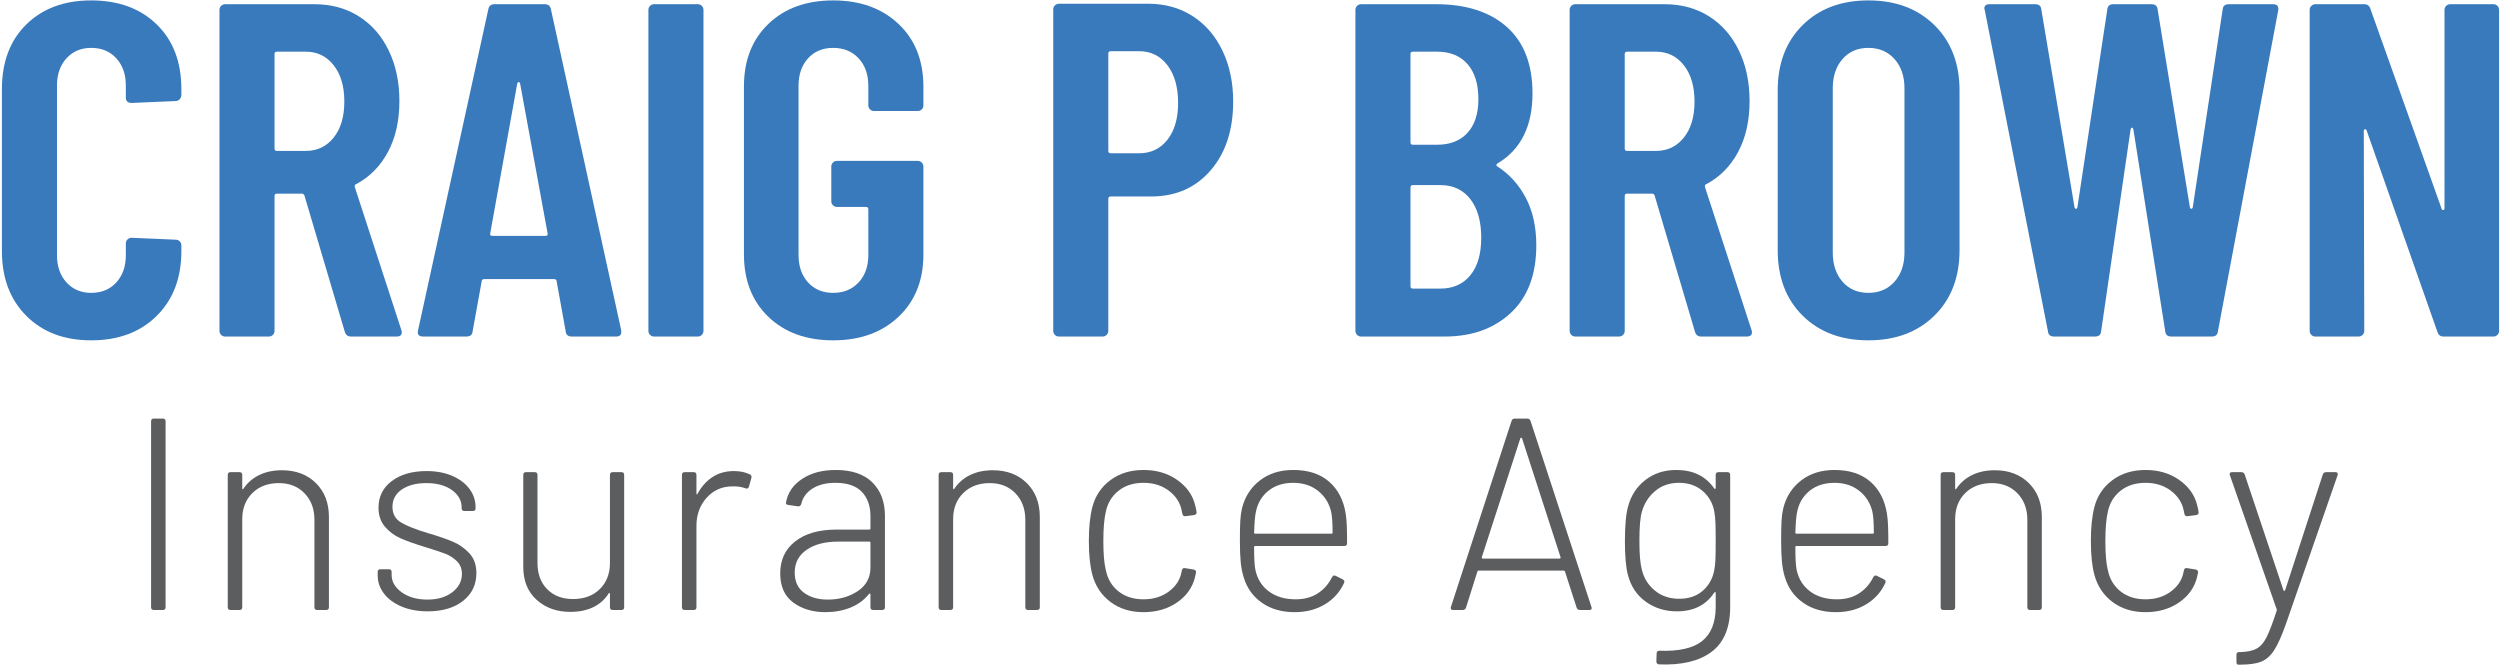
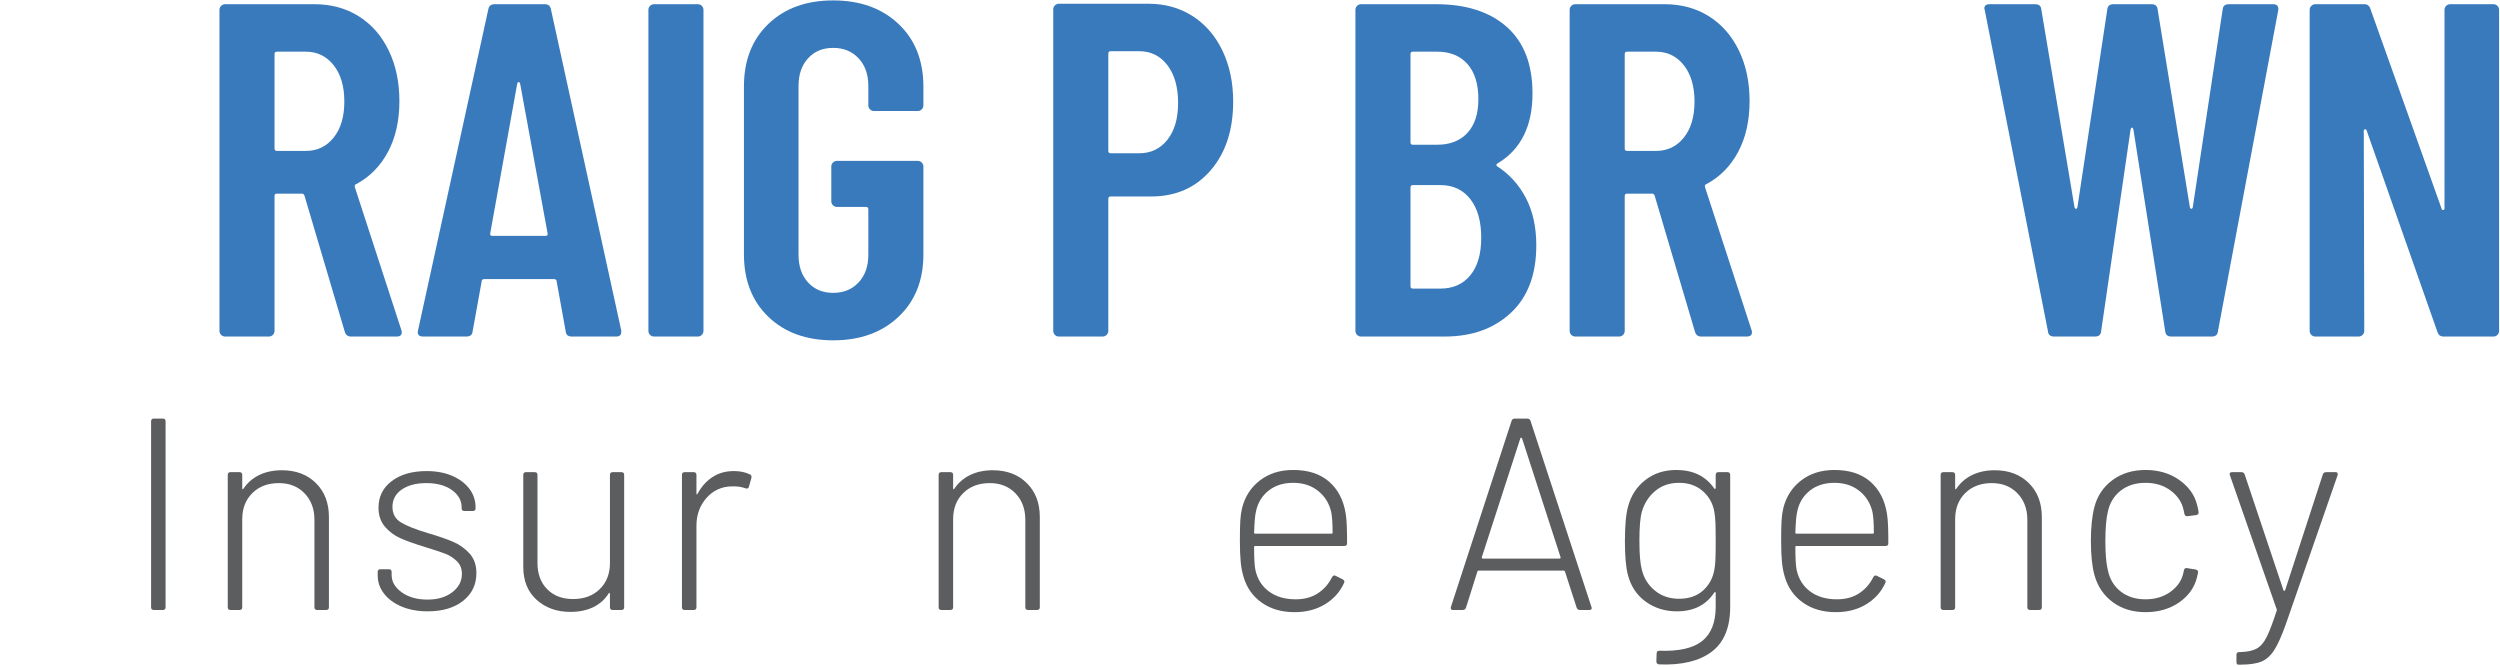
<svg xmlns="http://www.w3.org/2000/svg" width="832px" height="222px" viewBox="0 0 832 222" version="1.1">
  <title>craig-brown-insurance-logo</title>
  <g id="craig-brown-insurance-logo" stroke="none" stroke-width="1" fill="none" fill-rule="evenodd">
    <g id="Craig-P-Brown" transform="translate(0.636, 0.136)" fill="#397ABC" fill-rule="nonzero">
-       <path d="M29.704,113.128 C20.751,113.128 13.562,110.416 8.137,104.991 C2.712,99.566 0,92.377 0,83.424 L0,29.546 C0,20.487 2.712,13.298 8.137,7.979 C13.562,2.66 20.751,0 29.704,0 C38.763,0 46.031,2.66 51.508,7.979 C56.985,13.298 59.724,20.487 59.724,29.546 L59.724,31.442 C59.724,31.969 59.54,32.443 59.171,32.864 C58.802,33.285 58.355,33.496 57.828,33.496 L43.134,34.128 C41.87,34.128 41.238,33.496 41.238,32.232 L41.238,28.282 C41.238,24.595 40.185,21.593 38.078,19.276 C35.971,16.959 33.18,15.8 29.704,15.8 C26.333,15.8 23.595,16.959 21.488,19.276 C19.381,21.593 18.328,24.595 18.328,28.282 L18.328,84.846 C18.328,88.533 19.381,91.535 21.488,93.852 C23.595,96.169 26.333,97.328 29.704,97.328 C33.18,97.328 35.971,96.169 38.078,93.852 C40.185,91.535 41.238,88.533 41.238,84.846 L41.238,80.896 C41.238,80.369 41.422,79.922 41.791,79.553 C42.16,79.184 42.607,79 43.134,79 L57.828,79.632 C58.355,79.632 58.802,79.816 59.171,80.185 C59.54,80.554 59.724,81.001 59.724,81.528 L59.724,83.424 C59.724,92.377 56.985,99.566 51.508,104.991 C46.031,110.416 38.763,113.128 29.704,113.128 Z" id="Path" />
      <path d="M116.168,111.864 C115.115,111.864 114.43,111.337 114.114,110.284 L100.684,64.938 C100.473,64.517 100.21,64.306 99.894,64.306 L91.52,64.306 C90.993,64.306 90.73,64.569 90.73,65.096 L90.73,109.968 C90.73,110.495 90.546,110.942 90.177,111.311 C89.808,111.68 89.361,111.864 88.834,111.864 L74.298,111.864 C73.771,111.864 73.324,111.68 72.955,111.311 C72.586,110.942 72.402,110.495 72.402,109.968 L72.402,3.16 C72.402,2.633 72.586,2.186 72.955,1.817 C73.324,1.448 73.771,1.264 74.298,1.264 L104.002,1.264 C109.585,1.264 114.509,2.607 118.775,5.293 C123.041,7.979 126.359,11.771 128.729,16.669 C131.099,21.567 132.284,27.176 132.284,33.496 C132.284,40.027 131.02,45.662 128.492,50.402 C125.964,55.142 122.435,58.723 117.906,61.146 C117.485,61.251 117.327,61.567 117.432,62.094 L132.916,109.652 C133.021,109.863 133.074,110.126 133.074,110.442 C133.074,111.39 132.495,111.864 131.336,111.864 L116.168,111.864 Z M91.52,17.064 C90.993,17.064 90.73,17.327 90.73,17.854 L90.73,49.296 C90.73,49.823 90.993,50.086 91.52,50.086 L101.158,50.086 C104.95,50.086 108.031,48.611 110.401,45.662 C112.771,42.713 113.956,38.71 113.956,33.654 C113.956,28.598 112.771,24.569 110.401,21.567 C108.031,18.565 104.95,17.064 101.158,17.064 L91.52,17.064 Z" id="Shape" />
      <path d="M189.676,111.864 C188.412,111.864 187.727,111.285 187.622,110.126 L184.62,93.536 C184.62,93.009 184.304,92.746 183.672,92.746 L160.604,92.746 C159.972,92.746 159.656,93.009 159.656,93.536 L156.654,110.126 C156.549,111.285 155.864,111.864 154.6,111.864 L140.222,111.864 C138.747,111.864 138.168,111.179 138.484,109.81 L161.868,3.002 C162.079,1.843 162.763,1.264 163.922,1.264 L180.67,1.264 C181.829,1.264 182.513,1.843 182.724,3.002 L206.108,109.81 L206.108,110.442 C206.108,111.39 205.529,111.864 204.37,111.864 L189.676,111.864 Z M162.5,77.578 C162.395,78.105 162.658,78.368 163.29,78.368 L180.828,78.368 C181.46,78.368 181.723,78.105 181.618,77.578 L172.454,27.65 C172.349,27.334 172.191,27.176 171.98,27.176 C171.769,27.176 171.611,27.334 171.506,27.65 L162.5,77.578 Z" id="Shape" />
      <path d="M217.048,111.864 C216.521,111.864 216.074,111.68 215.705,111.311 C215.336,110.942 215.152,110.495 215.152,109.968 L215.152,3.16 C215.152,2.633 215.336,2.186 215.705,1.817 C216.074,1.448 216.521,1.264 217.048,1.264 L231.584,1.264 C232.111,1.264 232.558,1.448 232.927,1.817 C233.296,2.186 233.48,2.633 233.48,3.16 L233.48,109.968 C233.48,110.495 233.296,110.942 232.927,111.311 C232.558,111.68 232.111,111.864 231.584,111.864 L217.048,111.864 Z" id="Path" />
      <path d="M276.652,113.128 C267.699,113.128 260.51,110.521 255.085,105.307 C249.66,100.093 246.948,93.167 246.948,84.53 L246.948,28.598 C246.948,19.961 249.66,13.035 255.085,7.821 C260.51,2.607 267.699,0 276.652,0 C285.605,0 292.847,2.607 298.377,7.821 C303.907,13.035 306.672,20.013 306.672,28.756 L306.672,34.918 C306.672,35.445 306.488,35.892 306.119,36.261 C305.75,36.63 305.303,36.814 304.776,36.814 L290.24,36.814 C289.713,36.814 289.266,36.63 288.897,36.261 C288.528,35.892 288.344,35.445 288.344,34.918 L288.344,28.44 C288.344,24.648 287.264,21.593 285.105,19.276 C282.946,16.959 280.128,15.8 276.652,15.8 C273.176,15.8 270.385,16.959 268.278,19.276 C266.171,21.593 265.118,24.648 265.118,28.44 L265.118,84.688 C265.118,88.48 266.171,91.535 268.278,93.852 C270.385,96.169 273.176,97.328 276.652,97.328 C280.128,97.328 282.946,96.169 285.105,93.852 C287.264,91.535 288.344,88.48 288.344,84.688 L288.344,69.52 C288.344,68.993 288.081,68.73 287.554,68.73 L277.916,68.73 C277.389,68.73 276.942,68.546 276.573,68.177 C276.204,67.808 276.02,67.361 276.02,66.834 L276.02,55.3 C276.02,54.773 276.204,54.326 276.573,53.957 C276.942,53.588 277.389,53.404 277.916,53.404 L304.776,53.404 C305.303,53.404 305.75,53.588 306.119,53.957 C306.488,54.326 306.672,54.773 306.672,55.3 L306.672,84.53 C306.672,93.167 303.907,100.093 298.377,105.307 C292.847,110.521 285.605,113.128 276.652,113.128 Z" id="Path" />
      <path d="M381.482,1.106 C387.065,1.106 391.989,2.475 396.255,5.214 C400.521,7.953 403.839,11.797 406.209,16.748 C408.579,21.699 409.764,27.334 409.764,33.654 C409.764,43.134 407.262,50.771 402.259,56.564 C397.256,62.357 390.646,65.254 382.43,65.254 L369,65.254 C368.473,65.254 368.21,65.517 368.21,66.044 L368.21,109.968 C368.21,110.495 368.026,110.942 367.657,111.311 C367.288,111.68 366.841,111.864 366.314,111.864 L351.778,111.864 C351.251,111.864 350.804,111.68 350.435,111.311 C350.066,110.942 349.882,110.495 349.882,109.968 L349.882,3.002 C349.882,2.475 350.066,2.028 350.435,1.659 C350.804,1.29 351.251,1.106 351.778,1.106 L381.482,1.106 Z M378.48,50.876 C382.377,50.876 385.511,49.375 387.881,46.373 C390.251,43.371 391.436,39.289 391.436,34.128 C391.436,28.861 390.251,24.674 387.881,21.567 C385.511,18.46 382.377,16.906 378.48,16.906 L369,16.906 C368.473,16.906 368.21,17.169 368.21,17.696 L368.21,50.086 C368.21,50.613 368.473,50.876 369,50.876 L378.48,50.876 Z" id="Shape" />
      <path d="M510.644,81.528 C510.644,91.219 507.826,98.697 502.191,103.964 C496.556,109.231 489.209,111.864 480.15,111.864 L452.342,111.864 C451.815,111.864 451.368,111.68 450.999,111.311 C450.63,110.942 450.446,110.495 450.446,109.968 L450.446,3.16 C450.446,2.633 450.63,2.186 450.999,1.817 C451.368,1.448 451.815,1.264 452.342,1.264 L477.306,1.264 C487.313,1.264 495.16,3.792 500.848,8.848 C506.536,13.904 509.38,21.277 509.38,30.968 C509.38,41.817 505.535,49.559 497.846,54.194 C497.319,54.51 497.214,54.826 497.53,55.142 C501.638,57.775 504.851,61.304 507.168,65.728 C509.485,70.152 510.644,75.419 510.644,81.528 Z M469.564,17.064 C469.037,17.064 468.774,17.327 468.774,17.854 L468.774,47.242 C468.774,47.769 469.037,48.032 469.564,48.032 L477.622,48.032 C481.941,48.032 485.311,46.715 487.734,44.082 C490.157,41.449 491.368,37.709 491.368,32.864 C491.368,27.808 490.157,23.911 487.734,21.172 C485.311,18.433 481.941,17.064 477.622,17.064 L469.564,17.064 Z M478.728,95.906 C482.941,95.906 486.259,94.431 488.682,91.482 C491.105,88.533 492.316,84.372 492.316,79 C492.316,73.523 491.105,69.23 488.682,66.123 C486.259,63.016 482.941,61.462 478.728,61.462 L469.564,61.462 C469.037,61.462 468.774,61.725 468.774,62.252 L468.774,95.116 C468.774,95.643 469.037,95.906 469.564,95.906 L478.728,95.906 Z" id="Shape" />
      <path d="M565.508,111.864 C564.455,111.864 563.77,111.337 563.454,110.284 L550.024,64.938 C549.813,64.517 549.55,64.306 549.234,64.306 L540.86,64.306 C540.333,64.306 540.07,64.569 540.07,65.096 L540.07,109.968 C540.07,110.495 539.886,110.942 539.517,111.311 C539.148,111.68 538.701,111.864 538.174,111.864 L523.638,111.864 C523.111,111.864 522.664,111.68 522.295,111.311 C521.926,110.942 521.742,110.495 521.742,109.968 L521.742,3.16 C521.742,2.633 521.926,2.186 522.295,1.817 C522.664,1.448 523.111,1.264 523.638,1.264 L553.342,1.264 C558.925,1.264 563.849,2.607 568.115,5.293 C572.381,7.979 575.699,11.771 578.069,16.669 C580.439,21.567 581.624,27.176 581.624,33.496 C581.624,40.027 580.36,45.662 577.832,50.402 C575.304,55.142 571.775,58.723 567.246,61.146 C566.825,61.251 566.667,61.567 566.772,62.094 L582.256,109.652 C582.361,109.863 582.414,110.126 582.414,110.442 C582.414,111.39 581.835,111.864 580.676,111.864 L565.508,111.864 Z M540.86,17.064 C540.333,17.064 540.07,17.327 540.07,17.854 L540.07,49.296 C540.07,49.823 540.333,50.086 540.86,50.086 L550.498,50.086 C554.29,50.086 557.371,48.611 559.741,45.662 C562.111,42.713 563.296,38.71 563.296,33.654 C563.296,28.598 562.111,24.569 559.741,21.567 C557.371,18.565 554.29,17.064 550.498,17.064 L540.86,17.064 Z" id="Shape" />
-       <path d="M621.162,113.128 C612.103,113.128 604.809,110.389 599.279,104.912 C593.749,99.435 590.984,92.167 590.984,83.108 L590.984,30.02 C590.984,20.961 593.749,13.693 599.279,8.216 C604.809,2.739 612.103,0 621.162,0 C630.221,0 637.541,2.739 643.124,8.216 C648.707,13.693 651.498,20.961 651.498,30.02 L651.498,83.108 C651.498,92.167 648.707,99.435 643.124,104.912 C637.541,110.389 630.221,113.128 621.162,113.128 Z M621.162,97.328 C624.743,97.328 627.64,96.09 629.852,93.615 C632.064,91.14 633.17,87.901 633.17,83.898 L633.17,29.23 C633.17,25.227 632.064,21.988 629.852,19.513 C627.64,17.038 624.743,15.8 621.162,15.8 C617.581,15.8 614.71,17.038 612.551,19.513 C610.392,21.988 609.312,25.227 609.312,29.23 L609.312,83.898 C609.312,87.901 610.392,91.14 612.551,93.615 C614.71,96.09 617.581,97.328 621.162,97.328 Z" id="Shape" />
      <path d="M682.978,111.864 C681.714,111.864 681.029,111.285 680.924,110.126 L659.91,3.318 L659.752,2.686 C659.752,1.738 660.331,1.264 661.49,1.264 L676.658,1.264 C677.922,1.264 678.607,1.843 678.712,3.002 L689.772,68.888 C689.877,69.204 690.035,69.362 690.246,69.362 C690.457,69.362 690.615,69.204 690.72,68.888 L700.674,3.002 C700.779,1.843 701.464,1.264 702.728,1.264 L715.368,1.264 C716.632,1.264 717.317,1.843 717.422,3.002 L728.166,68.888 C728.271,69.204 728.429,69.362 728.64,69.362 C728.851,69.362 729.009,69.204 729.114,68.888 L739.068,3.002 C739.173,1.843 739.858,1.264 741.122,1.264 L755.816,1.264 C757.185,1.264 757.765,1.949 757.554,3.318 L737.488,110.126 C737.383,111.285 736.698,111.864 735.434,111.864 L722.004,111.864 C720.74,111.864 720.055,111.285 719.95,110.126 L709.364,42.976 C709.259,42.555 709.101,42.344 708.89,42.344 C708.679,42.344 708.521,42.555 708.416,42.976 L698.62,110.126 C698.515,111.285 697.83,111.864 696.566,111.864 L682.978,111.864 Z" id="Path" />
      <path d="M812.892,3.16 C812.892,2.633 813.076,2.186 813.445,1.817 C813.814,1.448 814.261,1.264 814.788,1.264 L829.166,1.264 C829.693,1.264 830.14,1.448 830.509,1.817 C830.878,2.186 831.062,2.633 831.062,3.16 L831.062,109.968 C831.062,110.495 830.878,110.942 830.509,111.311 C830.14,111.68 829.693,111.864 829.166,111.864 L812.576,111.864 C811.523,111.864 810.838,111.337 810.522,110.284 L786.98,43.292 C786.875,42.976 786.69,42.844 786.427,42.897 C786.164,42.95 786.032,43.134 786.032,43.45 L786.19,109.968 C786.19,110.495 786.006,110.942 785.637,111.311 C785.268,111.68 784.821,111.864 784.294,111.864 L769.916,111.864 C769.389,111.864 768.942,111.68 768.573,111.311 C768.204,110.942 768.02,110.495 768.02,109.968 L768.02,3.16 C768.02,2.633 768.204,2.186 768.573,1.817 C768.942,1.448 769.389,1.264 769.916,1.264 L786.19,1.264 C787.243,1.264 787.928,1.791 788.244,2.844 L811.944,69.362 C812.049,69.678 812.234,69.81 812.497,69.757 C812.76,69.704 812.892,69.52 812.892,69.204 L812.892,3.16 Z" id="Path" />
    </g>
    <g id="Insurance-Agency" transform="translate(50.282, 139.3)" fill="#5C5D5F" fill-rule="nonzero">
      <path d="M0.91,63.7 C0.303,63.7 0,63.397 0,62.79 L0,0.91 C0,0.303 0.303,0 0.91,0 L3.913,0 C4.52,0 4.823,0.303 4.823,0.91 L4.823,62.79 C4.823,63.397 4.52,63.7 3.913,63.7 L0.91,63.7 Z" id="Path" />
      <path d="M43.531,17.199 C48.202,17.199 51.979,18.625 54.861,21.476 C57.742,24.327 59.183,28.089 59.183,32.76 L59.183,62.79 C59.183,63.397 58.88,63.7 58.273,63.7 L55.27,63.7 C54.663,63.7 54.36,63.397 54.36,62.79 L54.36,33.67 C54.36,30.091 53.268,27.163 51.084,24.889 C48.9,22.613 46.049,21.476 42.53,21.476 C38.89,21.476 35.948,22.583 33.703,24.797 C31.458,27.012 30.336,29.909 30.336,33.488 L30.336,62.79 C30.336,63.397 30.033,63.7 29.426,63.7 L26.423,63.7 C25.816,63.7 25.513,63.397 25.513,62.79 L25.513,18.746 C25.513,18.139 25.816,17.836 26.423,17.836 L29.426,17.836 C30.033,17.836 30.336,18.139 30.336,18.746 L30.336,23.205 C30.336,23.387 30.381,23.493 30.473,23.523 C30.564,23.554 30.639,23.508 30.7,23.387 C32.035,21.385 33.794,19.853 35.978,18.791 C38.162,17.73 40.68,17.199 43.531,17.199 Z" id="Path" />
      <path d="M92.067,64.155 C88.791,64.155 85.894,63.624 83.376,62.562 C80.859,61.501 78.902,60.06 77.507,58.24 C76.112,56.42 75.414,54.418 75.414,52.234 L75.414,51.051 C75.414,50.444 75.717,50.141 76.324,50.141 L79.145,50.141 C79.752,50.141 80.055,50.444 80.055,51.051 L80.055,52.052 C80.055,54.297 81.177,56.223 83.422,57.831 C85.667,59.438 88.518,60.242 91.976,60.242 C95.373,60.242 98.134,59.423 100.257,57.785 C102.38,56.147 103.442,54.115 103.442,51.688 C103.442,49.989 102.896,48.594 101.804,47.502 C100.712,46.41 99.423,45.576 97.936,44.999 C96.45,44.423 94.221,43.68 91.248,42.77 C87.851,41.739 85.121,40.768 83.058,39.858 C80.995,38.948 79.251,37.659 77.826,35.99 C76.4,34.322 75.687,32.214 75.687,29.666 C75.687,25.965 77.158,23.008 80.1,20.794 C83.043,18.579 86.91,17.472 91.703,17.472 C94.918,17.472 97.754,18.003 100.212,19.064 C102.668,20.126 104.579,21.567 105.945,23.387 C107.309,25.207 107.992,27.27 107.992,29.575 L107.992,29.848 C107.992,30.455 107.689,30.758 107.082,30.758 L104.261,30.758 C103.654,30.758 103.351,30.455 103.351,29.848 L103.351,29.575 C103.351,27.27 102.274,25.343 100.121,23.797 C97.967,22.25 95.131,21.476 91.612,21.476 C88.215,21.476 85.485,22.189 83.422,23.614 C81.359,25.04 80.328,26.966 80.328,29.393 C80.328,31.698 81.284,33.427 83.195,34.58 C85.106,35.733 88.093,36.916 92.158,38.129 C95.677,39.16 98.483,40.131 100.576,41.041 C102.668,41.951 104.473,43.24 105.99,44.908 C107.507,46.577 108.265,48.746 108.265,51.415 C108.265,55.237 106.794,58.316 103.852,60.651 C100.909,62.987 96.981,64.155 92.067,64.155 Z" id="Path" />
      <path d="M152.706,18.746 C152.706,18.139 153.009,17.836 153.616,17.836 L156.528,17.836 C157.135,17.836 157.438,18.139 157.438,18.746 L157.438,62.79 C157.438,63.397 157.135,63.7 156.528,63.7 L153.616,63.7 C153.009,63.7 152.706,63.397 152.706,62.79 L152.706,58.331 C152.706,58.149 152.645,58.043 152.524,58.013 C152.403,57.982 152.312,58.058 152.251,58.24 C150.977,60.242 149.263,61.759 147.109,62.79 C144.956,63.821 142.423,64.337 139.511,64.337 C135.022,64.337 131.291,63.002 128.318,60.333 C125.345,57.664 123.859,53.993 123.859,49.322 L123.859,18.746 C123.859,18.139 124.162,17.836 124.769,17.836 L127.681,17.836 C128.288,17.836 128.591,18.139 128.591,18.746 L128.591,48.048 C128.591,51.688 129.668,54.6 131.821,56.784 C133.975,58.968 136.842,60.06 140.421,60.06 C144.122,60.06 147.094,58.953 149.339,56.739 C151.584,54.524 152.706,51.627 152.706,48.048 L152.706,18.746 Z" id="Path" />
      <path d="M193.962,17.472 C196.025,17.472 197.784,17.836 199.24,18.564 C199.725,18.746 199.907,19.14 199.786,19.747 L198.967,22.659 C198.785,23.266 198.391,23.448 197.784,23.205 C196.571,22.72 195.054,22.507 193.234,22.568 C189.837,22.629 187.031,23.918 184.816,26.436 C182.602,28.953 181.495,32.032 181.495,35.672 L181.495,62.79 C181.495,63.397 181.192,63.7 180.585,63.7 L177.582,63.7 C176.975,63.7 176.672,63.397 176.672,62.79 L176.672,18.746 C176.672,18.139 176.975,17.836 177.582,17.836 L180.585,17.836 C181.192,17.836 181.495,18.139 181.495,18.746 L181.495,24.934 C181.495,25.116 181.541,25.222 181.631,25.253 C181.722,25.283 181.798,25.207 181.859,25.025 C183.133,22.659 184.786,20.809 186.819,19.474 C188.851,18.139 191.232,17.472 193.962,17.472 Z" id="Path" />
-       <path d="M227.847,17.108 C233.186,17.108 237.25,18.488 240.041,21.248 C242.832,24.009 244.227,27.725 244.227,32.396 L244.227,62.79 C244.227,63.397 243.924,63.7 243.317,63.7 L240.314,63.7 C239.707,63.7 239.404,63.397 239.404,62.79 L239.404,58.513 C239.404,58.392 239.358,58.301 239.268,58.24 C239.177,58.179 239.07,58.21 238.949,58.331 C237.372,60.333 235.324,61.85 232.806,62.881 C230.289,63.912 227.483,64.428 224.389,64.428 C220.203,64.428 216.654,63.366 213.742,61.243 C210.83,59.12 209.374,55.874 209.374,51.506 C209.374,47.017 211.042,43.468 214.379,40.859 C217.716,38.25 222.296,36.946 228.12,36.946 L239.04,36.946 C239.283,36.946 239.404,36.825 239.404,36.582 L239.404,32.487 C239.404,29.09 238.448,26.39 236.537,24.388 C234.626,22.386 231.699,21.385 227.756,21.385 C224.662,21.385 222.114,22.022 220.112,23.296 C218.11,24.57 216.866,26.269 216.381,28.392 C216.199,28.999 215.835,29.272 215.289,29.211 L212.104,28.756 C211.437,28.635 211.164,28.392 211.285,28.028 C211.831,24.752 213.606,22.113 216.608,20.111 C219.612,18.109 223.358,17.108 227.847,17.108 Z M225.208,60.242 C229.03,60.242 232.351,59.302 235.173,57.421 C237.994,55.54 239.404,52.932 239.404,49.595 L239.404,41.314 C239.404,41.071 239.283,40.95 239.04,40.95 L228.575,40.95 C224.268,40.95 220.794,41.86 218.155,43.68 C215.517,45.5 214.197,48.018 214.197,51.233 C214.197,54.206 215.228,56.45 217.291,57.967 C219.354,59.484 221.993,60.242 225.208,60.242 Z" id="Shape" />
      <path d="M280.114,17.199 C284.785,17.199 288.562,18.625 291.443,21.476 C294.325,24.327 295.766,28.089 295.766,32.76 L295.766,62.79 C295.766,63.397 295.463,63.7 294.856,63.7 L291.853,63.7 C291.246,63.7 290.943,63.397 290.943,62.79 L290.943,33.67 C290.943,30.091 289.851,27.163 287.667,24.889 C285.483,22.613 282.632,21.476 279.113,21.476 C275.473,21.476 272.531,22.583 270.286,24.797 C268.041,27.012 266.919,29.909 266.919,33.488 L266.919,62.79 C266.919,63.397 266.616,63.7 266.009,63.7 L263.006,63.7 C262.399,63.7 262.096,63.397 262.096,62.79 L262.096,18.746 C262.096,18.139 262.399,17.836 263.006,17.836 L266.009,17.836 C266.616,17.836 266.919,18.139 266.919,18.746 L266.919,23.205 C266.919,23.387 266.964,23.493 267.055,23.523 C267.147,23.554 267.222,23.508 267.283,23.387 C268.618,21.385 270.377,19.853 272.561,18.791 C274.745,17.73 277.263,17.199 280.114,17.199 Z" id="Path" />
-       <path d="M330.288,64.428 C325.981,64.428 322.325,63.306 319.322,61.061 C316.32,58.816 314.302,55.813 313.271,52.052 C312.482,49.14 312.088,45.348 312.088,40.677 C312.088,36.188 312.482,32.426 313.271,29.393 C314.242,25.692 316.244,22.72 319.277,20.475 C322.31,18.23 325.981,17.108 330.288,17.108 C334.595,17.108 338.311,18.2 341.435,20.384 C344.56,22.568 346.547,25.298 347.396,28.574 C347.639,29.423 347.821,30.273 347.942,31.122 L347.942,31.304 C347.942,31.729 347.669,32.002 347.123,32.123 L344.211,32.487 L344.029,32.487 C343.604,32.487 343.331,32.214 343.21,31.668 L342.937,30.394 C342.391,27.846 340.965,25.707 338.66,23.979 C336.355,22.25 333.564,21.385 330.288,21.385 C326.951,21.385 324.176,22.265 321.962,24.024 C319.747,25.783 318.337,28.119 317.73,31.031 C317.184,33.336 316.911,36.582 316.911,40.768 C316.911,45.015 317.184,48.23 317.73,50.414 C318.337,53.387 319.747,55.753 321.962,57.512 C324.176,59.271 326.951,60.151 330.288,60.151 C333.564,60.151 336.37,59.286 338.705,57.557 C341.041,55.828 342.452,53.66 342.937,51.051 L343.028,50.596 C343.149,49.929 343.513,49.656 344.12,49.777 L346.941,50.232 C347.548,50.353 347.821,50.687 347.76,51.233 L347.396,52.871 C346.547,56.268 344.56,59.044 341.435,61.197 C338.311,63.351 334.595,64.428 330.288,64.428 Z" id="Path" />
      <path d="M380.917,60.151 C383.768,60.151 386.21,59.499 388.243,58.194 C390.275,56.89 391.867,55.085 393.02,52.78 C393.323,52.234 393.718,52.082 394.203,52.325 L396.569,53.508 C397.115,53.811 397.267,54.206 397.024,54.691 C395.689,57.664 393.581,60.03 390.7,61.789 C387.818,63.548 384.436,64.428 380.553,64.428 C376.306,64.428 372.697,63.397 369.724,61.334 C366.751,59.271 364.719,56.45 363.627,52.871 C363.142,51.354 362.808,49.656 362.626,47.775 C362.444,45.894 362.353,43.528 362.353,40.677 C362.353,37.704 362.399,35.46 362.49,33.943 C362.58,32.426 362.778,31.031 363.081,29.757 C364.052,25.935 366.038,22.871 369.041,20.566 C372.045,18.261 375.73,17.108 380.098,17.108 C385.073,17.108 389.046,18.397 392.019,20.976 C394.992,23.554 396.842,27.118 397.57,31.668 C397.752,32.821 397.873,34.17 397.934,35.718 C397.995,37.264 398.025,39.191 398.025,41.496 C398.025,42.103 397.722,42.406 397.115,42.406 L367.449,42.406 C367.206,42.406 367.085,42.527 367.085,42.77 C367.085,46.653 367.237,49.231 367.54,50.505 C368.207,53.478 369.709,55.828 372.045,57.557 C374.38,59.286 377.338,60.151 380.917,60.151 Z M367.722,30.849 C367.419,32.002 367.206,34.368 367.085,37.947 C367.085,38.19 367.206,38.311 367.449,38.311 L392.838,38.311 C393.081,38.311 393.202,38.19 393.202,37.947 C393.202,34.914 393.05,32.639 392.747,31.122 C392.08,28.21 390.624,25.859 388.379,24.07 C386.134,22.28 383.374,21.385 380.098,21.385 C376.822,21.385 374.092,22.25 371.908,23.979 C369.724,25.707 368.329,27.998 367.722,30.849 Z" id="Shape" />
      <path d="M475.532,63.7 C474.986,63.7 474.622,63.457 474.44,62.972 L470.527,50.869 C470.466,50.687 470.345,50.596 470.163,50.596 L441.771,50.596 C441.589,50.596 441.468,50.687 441.407,50.869 L437.585,62.972 C437.403,63.457 437.039,63.7 436.493,63.7 L433.308,63.7 C432.641,63.7 432.398,63.366 432.58,62.699 L452.782,0.728 C452.964,0.243 453.328,0 453.874,0 L457.969,0 C458.515,0 458.879,0.243 459.061,0.728 L479.354,62.699 L479.445,63.063 C479.445,63.488 479.172,63.7 478.626,63.7 L475.532,63.7 Z M442.863,46.137 C442.802,46.258 442.817,46.364 442.909,46.456 C443,46.547 443.106,46.592 443.227,46.592 L468.707,46.592 C468.828,46.592 468.935,46.547 469.026,46.456 C469.116,46.364 469.132,46.258 469.071,46.137 L456.24,6.552 C456.179,6.431 456.088,6.37 455.967,6.37 C455.846,6.37 455.755,6.431 455.694,6.552 L442.863,46.137 Z" id="Shape" />
      <path d="M520.701,18.746 C520.701,18.139 521.004,17.836 521.611,17.836 L524.614,17.836 C525.221,17.836 525.524,18.139 525.524,18.746 L525.524,62.699 C525.524,69.554 523.461,74.529 519.336,77.623 C515.211,80.717 509.387,82.112 501.864,81.809 C501.257,81.748 500.954,81.415 500.954,80.808 L501.045,78.169 C501.045,77.562 501.348,77.259 501.955,77.259 C508.446,77.502 513.193,76.425 516.197,74.028 C519.199,71.632 520.701,67.825 520.701,62.608 L520.701,58.058 C520.701,57.876 520.655,57.77 520.564,57.739 C520.473,57.709 520.367,57.755 520.246,57.876 C517.516,62.062 513.36,64.155 507.779,64.155 C503.836,64.155 500.378,63.078 497.405,60.925 C494.432,58.771 492.461,55.813 491.49,52.052 C490.823,49.565 490.489,45.834 490.489,40.859 C490.489,35.52 490.853,31.607 491.581,29.12 C492.552,25.541 494.463,22.644 497.314,20.43 C500.165,18.215 503.593,17.108 507.597,17.108 C513.178,17.108 517.395,19.171 520.246,23.296 C520.307,23.417 520.398,23.448 520.519,23.387 C520.64,23.326 520.701,23.235 520.701,23.114 L520.701,18.746 Z M520.246,50.323 C520.428,49.413 520.549,48.291 520.61,46.956 C520.671,45.621 520.701,43.559 520.701,40.768 C520.701,37.977 520.671,35.915 520.61,34.58 C520.549,33.245 520.428,32.062 520.246,31.031 C519.761,28.24 518.471,25.935 516.379,24.115 C514.285,22.295 511.662,21.385 508.507,21.385 C505.352,21.385 502.698,22.295 500.545,24.115 C498.391,25.935 496.92,28.24 496.131,31.031 C495.585,32.851 495.312,36.066 495.312,40.677 C495.312,45.166 495.585,48.382 496.131,50.323 C496.798,53.114 498.239,55.419 500.454,57.239 C502.668,59.059 505.352,59.969 508.507,59.969 C511.783,59.969 514.437,59.059 516.47,57.239 C518.502,55.419 519.761,53.114 520.246,50.323 Z" id="Shape" />
      <path d="M561.047,60.151 C563.898,60.151 566.34,59.499 568.372,58.194 C570.405,56.89 571.997,55.085 573.15,52.78 C573.453,52.234 573.848,52.082 574.333,52.325 L576.699,53.508 C577.245,53.811 577.397,54.206 577.154,54.691 C575.819,57.664 573.711,60.03 570.83,61.789 C567.948,63.548 564.566,64.428 560.683,64.428 C556.436,64.428 552.827,63.397 549.854,61.334 C546.881,59.271 544.849,56.45 543.757,52.871 C543.272,51.354 542.938,49.656 542.756,47.775 C542.574,45.894 542.483,43.528 542.483,40.677 C542.483,37.704 542.529,35.46 542.62,33.943 C542.711,32.426 542.908,31.031 543.211,29.757 C544.182,25.935 546.168,22.871 549.172,20.566 C552.174,18.261 555.86,17.108 560.228,17.108 C565.203,17.108 569.176,18.397 572.149,20.976 C575.122,23.554 576.972,27.118 577.7,31.668 C577.882,32.821 578.003,34.17 578.064,35.718 C578.125,37.264 578.155,39.191 578.155,41.496 C578.155,42.103 577.852,42.406 577.245,42.406 L547.579,42.406 C547.336,42.406 547.215,42.527 547.215,42.77 C547.215,46.653 547.367,49.231 547.67,50.505 C548.337,53.478 549.839,55.828 552.174,57.557 C554.51,59.286 557.468,60.151 561.047,60.151 Z M547.852,30.849 C547.549,32.002 547.336,34.368 547.215,37.947 C547.215,38.19 547.336,38.311 547.579,38.311 L572.968,38.311 C573.211,38.311 573.332,38.19 573.332,37.947 C573.332,34.914 573.18,32.639 572.877,31.122 C572.21,28.21 570.754,25.859 568.509,24.07 C566.264,22.28 563.504,21.385 560.228,21.385 C556.952,21.385 554.222,22.25 552.038,23.979 C549.854,25.707 548.459,27.998 547.852,30.849 Z" id="Shape" />
      <path d="M613.587,17.199 C618.258,17.199 622.035,18.625 624.917,21.476 C627.798,24.327 629.239,28.089 629.239,32.76 L629.239,62.79 C629.239,63.397 628.936,63.7 628.329,63.7 L625.326,63.7 C624.719,63.7 624.416,63.397 624.416,62.79 L624.416,33.67 C624.416,30.091 623.324,27.163 621.14,24.889 C618.956,22.613 616.105,21.476 612.586,21.476 C608.946,21.476 606.004,22.583 603.759,24.797 C601.514,27.012 600.392,29.909 600.392,33.488 L600.392,62.79 C600.392,63.397 600.089,63.7 599.482,63.7 L596.479,63.7 C595.872,63.7 595.569,63.397 595.569,62.79 L595.569,18.746 C595.569,18.139 595.872,17.836 596.479,17.836 L599.482,17.836 C600.089,17.836 600.392,18.139 600.392,18.746 L600.392,23.205 C600.392,23.387 600.438,23.493 600.529,23.523 C600.62,23.554 600.695,23.508 600.756,23.387 C602.091,21.385 603.85,19.853 606.034,18.791 C608.218,17.73 610.736,17.199 613.587,17.199 Z" id="Path" />
      <path d="M663.761,64.428 C659.454,64.428 655.798,63.306 652.795,61.061 C649.793,58.816 647.775,55.813 646.744,52.052 C645.955,49.14 645.561,45.348 645.561,40.677 C645.561,36.188 645.955,32.426 646.744,29.393 C647.715,25.692 649.717,22.72 652.75,20.475 C655.783,18.23 659.454,17.108 663.761,17.108 C668.068,17.108 671.784,18.2 674.909,20.384 C678.033,22.568 680.02,25.298 680.869,28.574 C681.112,29.423 681.294,30.273 681.415,31.122 L681.415,31.304 C681.415,31.729 681.142,32.002 680.596,32.123 L677.684,32.487 L677.502,32.487 C677.077,32.487 676.804,32.214 676.683,31.668 L676.41,30.394 C675.864,27.846 674.438,25.707 672.133,23.979 C669.828,22.25 667.037,21.385 663.761,21.385 C660.424,21.385 657.649,22.265 655.434,24.024 C653.22,25.783 651.81,28.119 651.203,31.031 C650.657,33.336 650.384,36.582 650.384,40.768 C650.384,45.015 650.657,48.23 651.203,50.414 C651.81,53.387 653.22,55.753 655.434,57.512 C657.649,59.271 660.424,60.151 663.761,60.151 C667.037,60.151 669.843,59.286 672.178,57.557 C674.514,55.828 675.925,53.66 676.41,51.051 L676.501,50.596 C676.622,49.929 676.986,49.656 677.593,49.777 L680.414,50.232 C681.021,50.353 681.294,50.687 681.233,51.233 L680.869,52.871 C680.02,56.268 678.033,59.044 674.909,61.197 C671.784,63.351 668.068,64.428 663.761,64.428 Z" id="Path" />
      <path d="M694.643,81.9 C694.218,81.9 694.006,81.597 694.006,80.99 L694.006,78.624 C694.006,78.017 694.309,77.714 694.916,77.714 L695.28,77.714 C697.585,77.653 699.39,77.274 700.694,76.576 C701.999,75.879 703.121,74.59 704.062,72.709 C705.002,70.828 706.109,67.916 707.383,63.973 C707.504,63.73 707.504,63.548 707.383,63.427 L691.822,18.837 L691.731,18.473 C691.731,18.048 692.004,17.836 692.55,17.836 L695.644,17.836 C696.19,17.836 696.554,18.079 696.736,18.564 L709.658,57.148 C709.719,57.269 709.81,57.33 709.931,57.33 C710.052,57.33 710.143,57.269 710.204,57.148 L722.762,18.564 C722.944,18.079 723.308,17.836 723.854,17.836 L726.948,17.836 C727.615,17.836 727.858,18.17 727.676,18.837 L710.477,68.341 C709.082,72.284 707.777,75.196 706.564,77.077 C705.351,78.958 703.91,80.232 702.241,80.899 C700.573,81.566 698.253,81.9 695.28,81.9 L694.643,81.9 Z" id="Path" />
    </g>
  </g>
</svg>